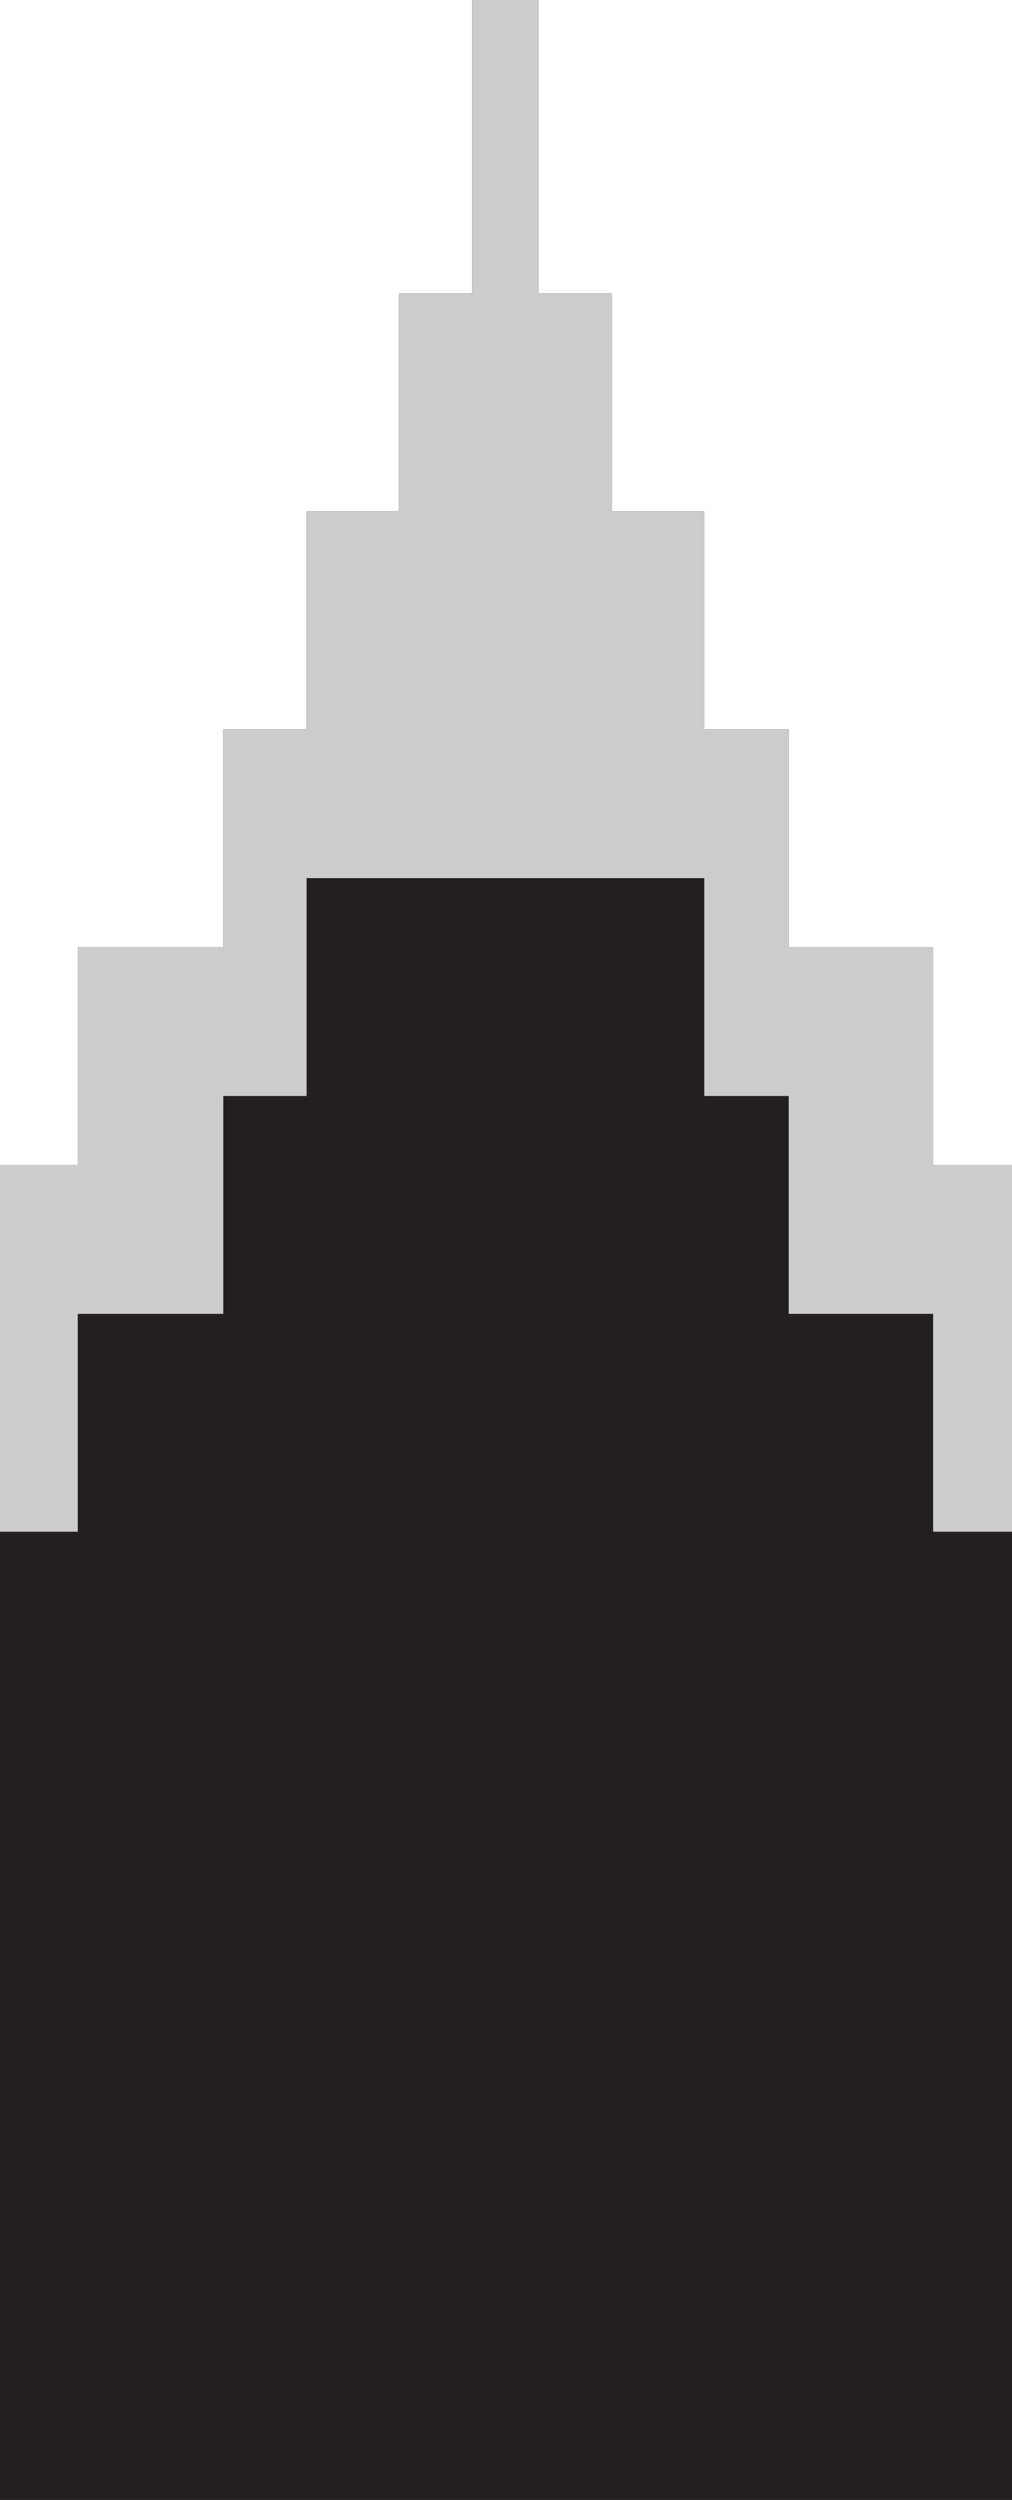
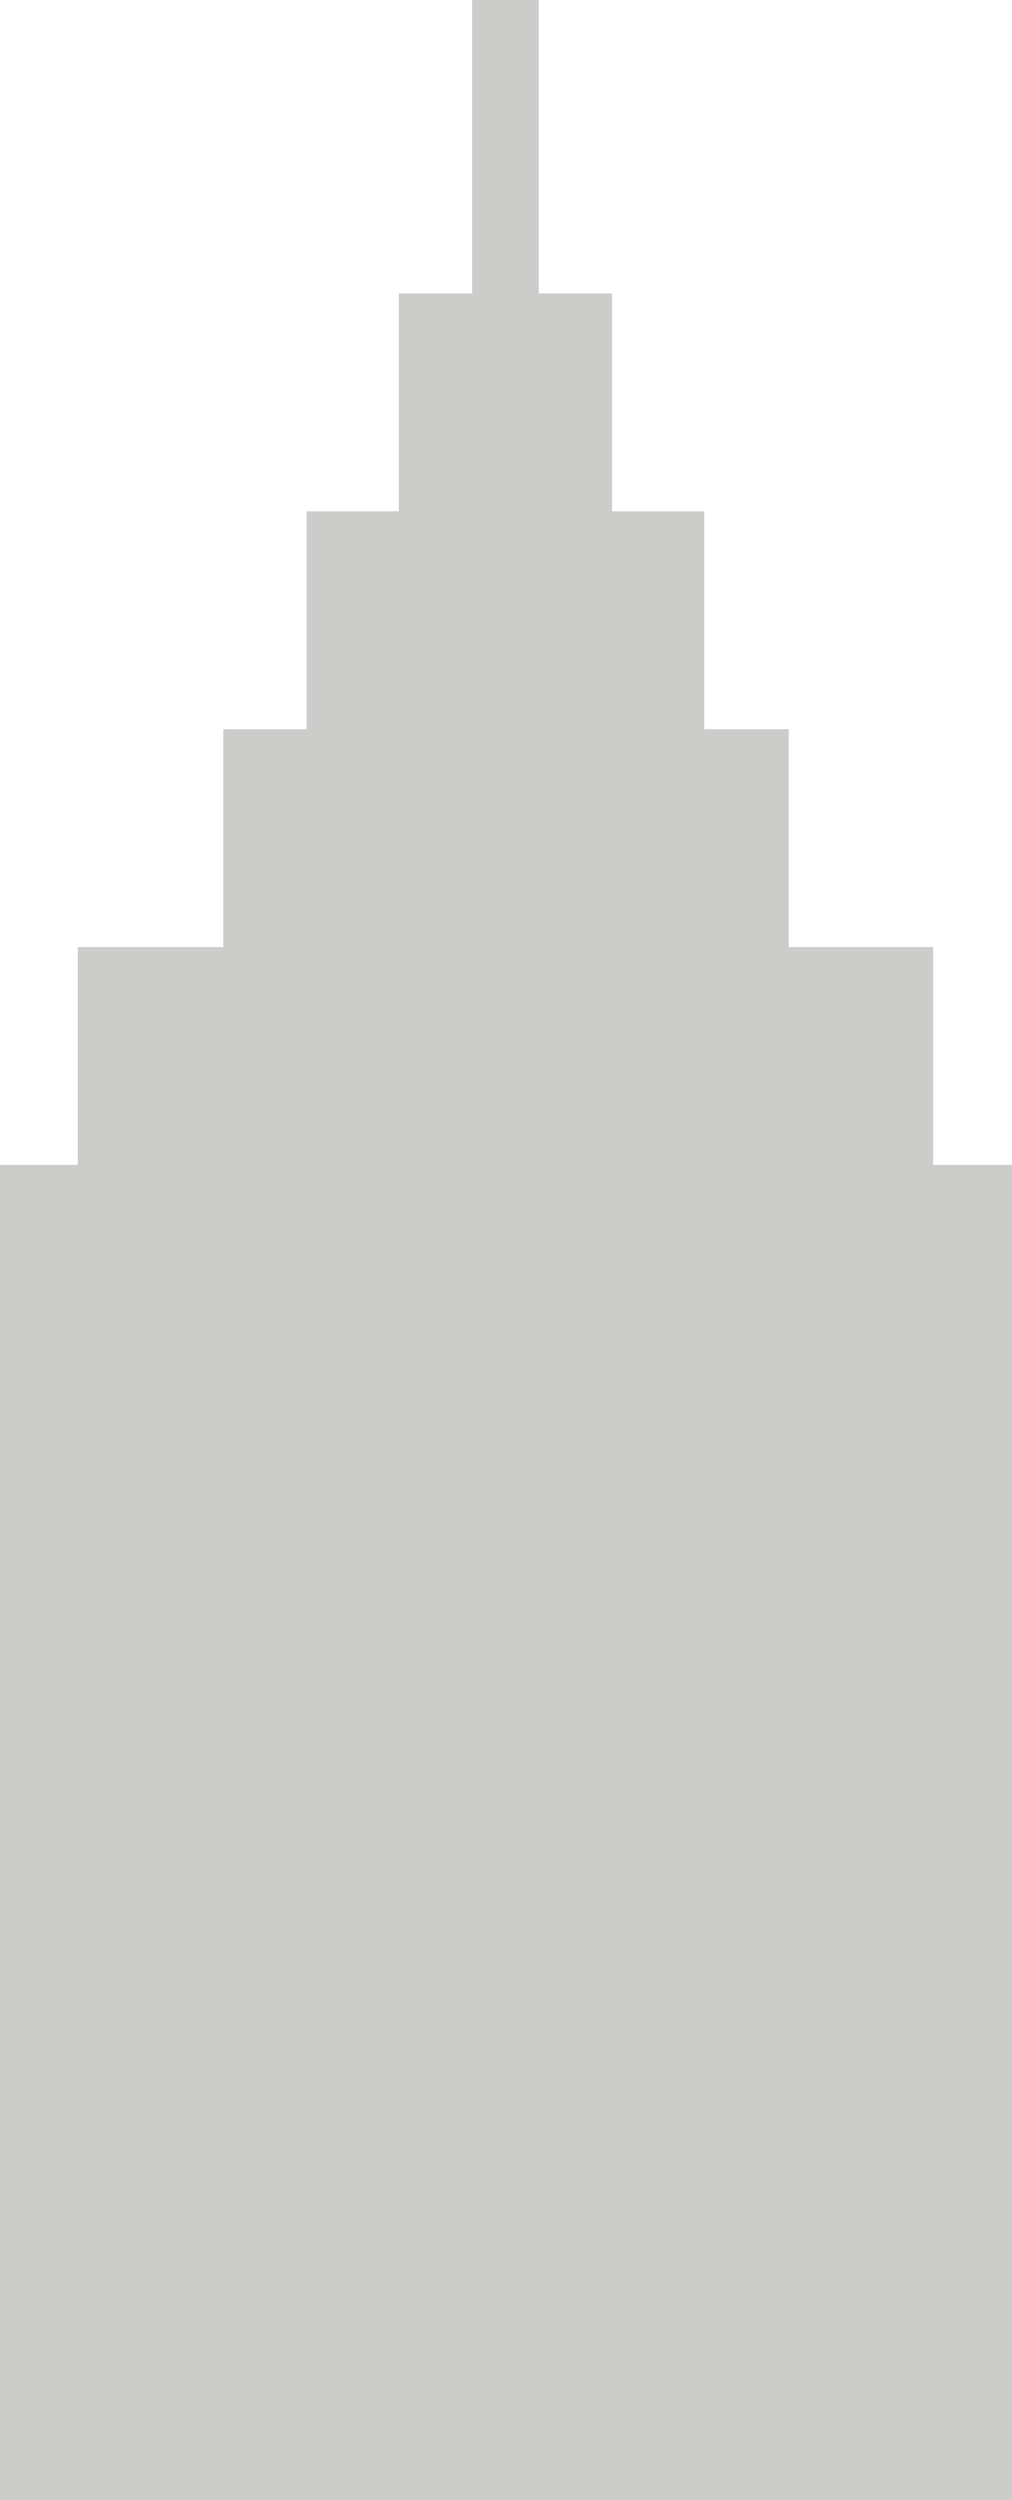
<svg xmlns="http://www.w3.org/2000/svg" version="1.1" viewBox="0 0 91.1 224.9">
  <defs>
    <style> .cls-1 { fill: #231f20; } .cls-2 { fill: #cccccb; } .cls-3 { display: none; } </style>
  </defs>
  <g>
    <g id="Layer_1">
-       <polygon class="cls-1" points="84 104.8 84 85.2 71 85.2 71 65.6 63.4 65.6 63.4 46 55.1 46 55.1 26.4 48.5 26.4 48.5 0 42.5 0 42.5 26.4 35.9 26.4 35.9 46 27.6 46 27.6 65.6 20.1 65.6 20.1 85.2 7 85.2 7 104.8 0 104.8 0 224.9 91.1 224.9 91.1 104.8 84 104.8" />
-     </g>
+       </g>
    <g id="Layer_1_copy">
      <polygon class="cls-2" points="84 104.8 84 85.2 71 85.2 71 65.6 63.4 65.6 63.4 46 55.1 46 55.1 26.4 48.5 26.4 48.5 0 42.5 0 42.5 26.4 35.9 26.4 35.9 46 27.6 46 27.6 65.6 20.1 65.6 20.1 85.2 7 85.2 7 104.8 0 104.8 0 224.9 91.1 224.9 91.1 104.8 84 104.8" />
    </g>
    <g id="Layer_2" class="cls-3">
      <polygon class="cls-1" points="84 117.8 84 98.2 71 98.2 71 78.6 63.4 78.6 63.4 59 55.1 59 55.1 39.4 35.9 39.4 35.9 59 27.6 59 27.6 78.6 20.1 78.6 20.1 98.2 7 98.2 7 117.8 0 117.8 0 224.9 91.1 224.9 91.1 117.8 84 117.8" />
    </g>
    <g id="Layer_3">
-       <polygon class="cls-1" points="84 137.8 84 118.2 71 118.2 71 98.6 63.4 98.6 63.4 79 27.6 79 27.6 98.6 20.1 98.6 20.1 118.2 7 118.2 7 137.8 0 137.8 0 224.9 91.1 224.9 91.1 137.8 84 137.8" />
-     </g>
+       </g>
    <g id="Layer_4" class="cls-3">
      <polygon class="cls-1" points="84 147.8 84 128.2 71 128.2 71 108.6 20.1 108.6 20.1 128.2 7 128.2 7 147.8 0 147.8 0 224.9 91.1 224.9 91.1 147.8 84 147.8" />
    </g>
    <g id="Layer_5" class="cls-3">
      <polygon class="cls-1" points="84 157.8 84 138.2 7 138.2 7 157.8 0 157.8 0 224.9 91.1 224.9 91.1 157.8 84 157.8" />
    </g>
    <g id="Layer_6" class="cls-3">
-       <rect class="cls-1" x="0" y="177.9" width="91.1" height="47" />
-     </g>
+       </g>
  </g>
</svg>